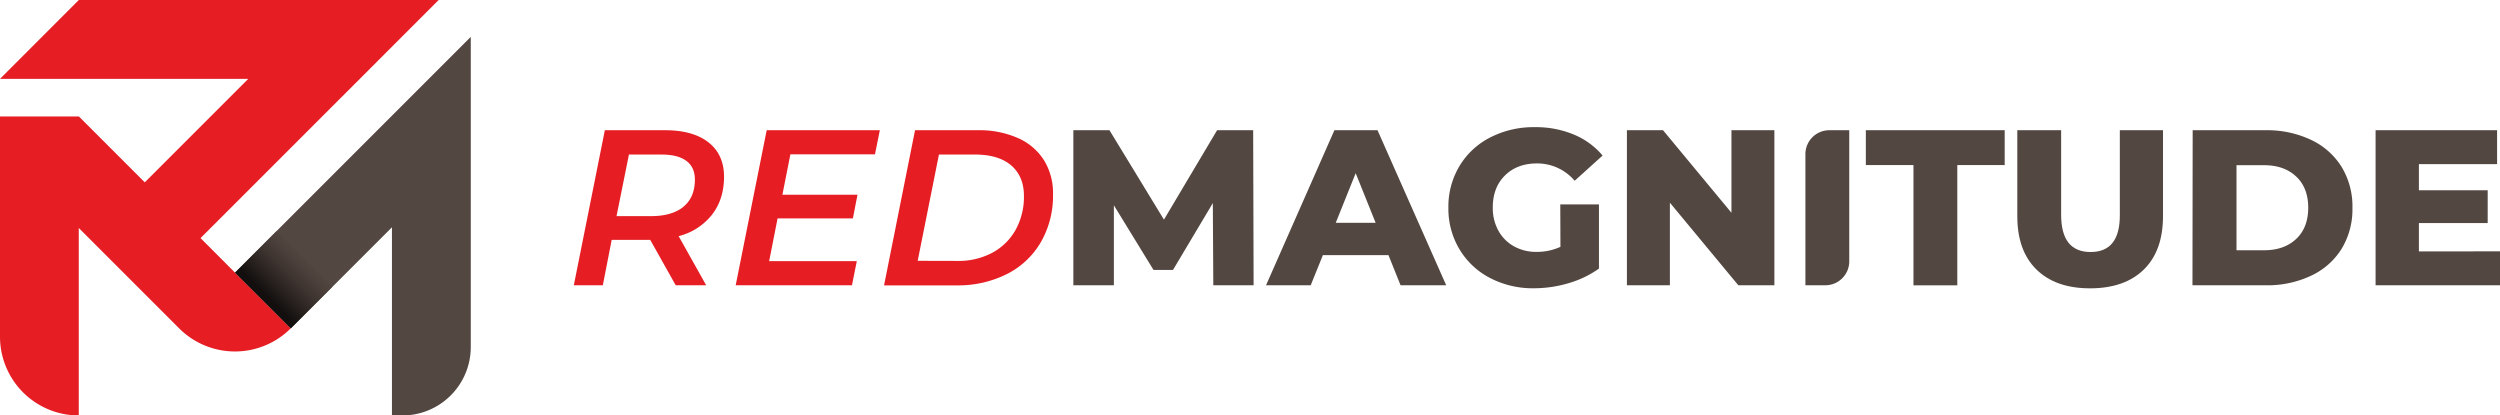
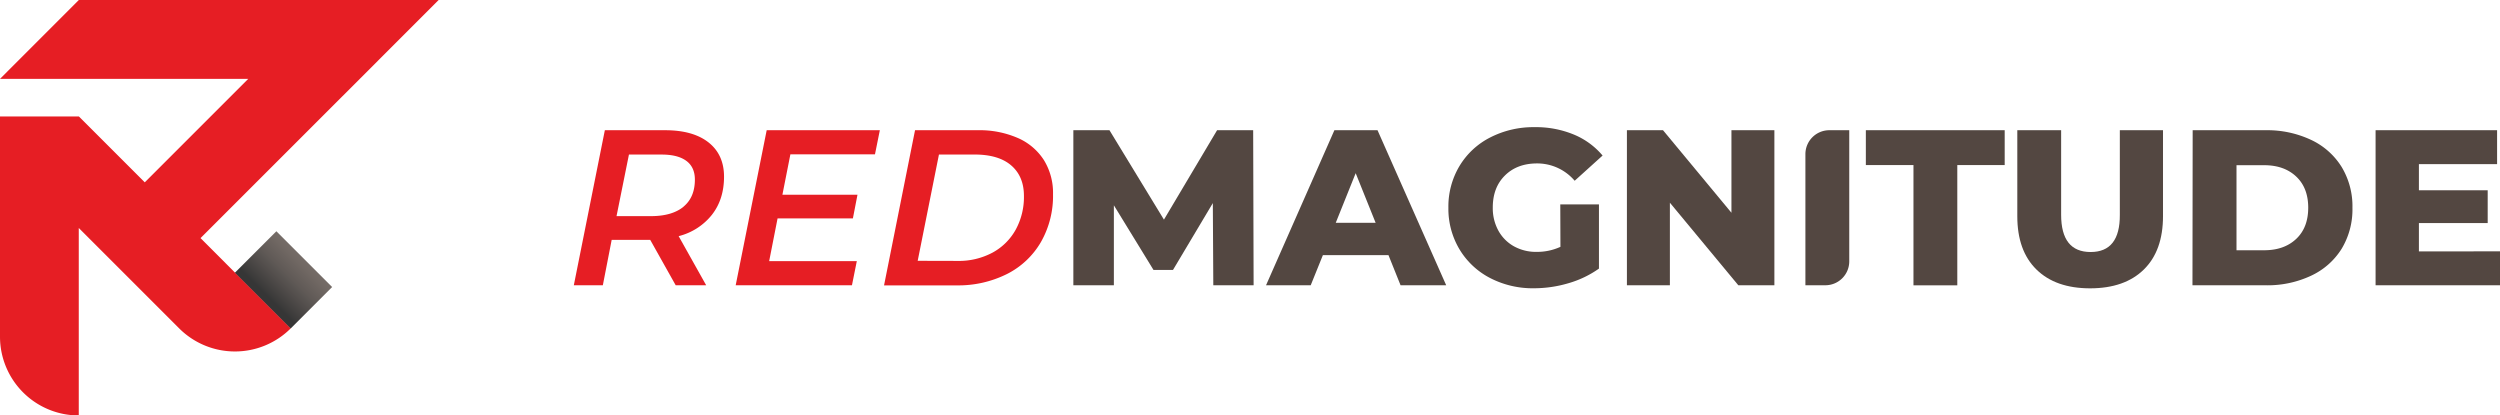
<svg xmlns="http://www.w3.org/2000/svg" viewBox="0 0 1486.91 247.1">
  <defs>
    <style>.cls-1{fill:#e61e24;}.cls-2{fill:#534741;}.cls-3{opacity:0.79;isolation:isolate;fill:url(#linear-gradient);}</style>
    <linearGradient id="linear-gradient" x1="-568.66" y1="-6854.8" x2="-607.92" y2="-6894.06" gradientTransform="matrix(0.44, 0.71, 0.44, -0.71, 3455.6, -4296.72)" gradientUnits="userSpaceOnUse">
      <stop offset="0" stop-color="#534741" />
      <stop offset="0.19" stop-color="#4b403a" />
      <stop offset="0.5" stop-color="#342c28" />
      <stop offset="0.87" stop-color="#0e0c0b" />
      <stop offset="1" />
    </linearGradient>
  </defs>
  <g id="Layer_2" data-name="Layer 2">
    <g id="Layer_2-2" data-name="Layer 2">
      <g id="Layer_2-3" data-name="Layer 2">
        <g id="Layer_2-2-2" data-name="Layer 2-2">
          <path class="cls-1" d="M423.47,127.69a36.67,36.67,0,0,1-19.84,12.76L420,169.65H401.87l-15.15-27H363.81l-5.26,27H341.29l18.45-92.2h35.82q16.71,0,25.91,7.31t9.16,20.46Q430.59,118.54,423.47,127.69Zm-17-4.73q6.82-5.61,6.82-16.13,0-7.38-5.06-11.13t-14.56-3.77h-19.6l-7.38,36.62h20.46Q399.64,128.55,406.48,123Z" />
          <path class="cls-1" d="M470.09,91.81l-4.74,24H510l-2.73,14.09h-44.8l-5,25.42H509.6l-2.89,14.36H437.56L456,77.45H523.3l-2.9,14.36Z" />
          <path class="cls-1" d="M544.23,77.45H581.5a57,57,0,0,1,24,4.68,34.89,34.89,0,0,1,15.47,13.24,37.18,37.18,0,0,1,5.33,20.14A55.21,55.21,0,0,1,619.08,144a48.58,48.58,0,0,1-20.22,19,64.75,64.75,0,0,1-30,6.73H525.8Zm25.16,77.73a42.46,42.46,0,0,0,21.06-5,34.54,34.54,0,0,0,13.77-13.79A40.53,40.53,0,0,0,609,116.53q0-11.57-7.51-18.09T579.7,91.91H558.45l-12.64,63.21Z" />
          <path class="cls-2" d="M721.63,169.65l-.28-48.86-23.7,39.76H686.06L662.49,122.1v47.55h-24.1V77.45h21.48l32.4,53.18,31.61-53.18h21.46l.26,92.2Z" />
          <path class="cls-2" d="M825.81,151.73h-39l-7.24,17.92H753l40.65-92.2H819.3l40.84,92.2H833Zm-7.64-19.23L806.31,103,794.46,132.5Z" />
          <path class="cls-2" d="M928,121.57h23v38.18a60.14,60.14,0,0,1-18.16,8.7,72.24,72.24,0,0,1-20.55,3,55,55,0,0,1-26.08-6.12,45.62,45.62,0,0,1-18.17-17.06,47,47,0,0,1-6.59-24.76,46.93,46.93,0,0,1,6.59-24.75,45.23,45.23,0,0,1,18.27-17,56.27,56.27,0,0,1,26.48-6.13A58.81,58.81,0,0,1,936,80a44.67,44.67,0,0,1,17.16,12.51l-16.6,15A29.23,29.23,0,0,0,914.18,97.2q-11.83,0-19.09,7.17t-7.24,19.09a27.73,27.73,0,0,0,3.29,13.64,23.73,23.73,0,0,0,9.21,9.35A27.1,27.1,0,0,0,914,149.81a33.41,33.41,0,0,0,14.09-3Z" />
          <path class="cls-2" d="M1055.34,77.45v92.2h-21.46l-40.69-49.09v49.09H967.63V77.45H989.1l40.7,49.09V77.45Z" />
          <path class="cls-2" d="M1088,77.45h11.87v78a14.21,14.21,0,0,1-14.2,14.21h-11.88v-78A14.23,14.23,0,0,1,1088,77.45Z" />
-           <path class="cls-2" d="M1138.06,98.18h-28.32V77.45h82.58V98.18h-28.19V169.7h-26.07Z" />
+           <path class="cls-2" d="M1138.06,98.18h-28.32V77.45h82.58V98.18h-28.19V169.7h-26.07" />
          <path class="cls-2" d="M1211.2,160.29q-11.4-11.17-11.38-31.74V77.45h26.07v50.31q0,22.12,17.52,22.13t17.39-22.13V77.45h25.68v51.1q0,20.56-11.39,31.74t-31.95,11.2Q1222.61,171.49,1211.2,160.29Z" />
          <path class="cls-2" d="M1304.12,77.45h43.64a61.18,61.18,0,0,1,26.76,5.73,42.69,42.69,0,0,1,18.18,16.08,45.25,45.25,0,0,1,6.45,24.35A45.32,45.32,0,0,1,1392.7,148a42.54,42.54,0,0,1-18.18,16,61,61,0,0,1-26.86,5.68H1304Zm42.55,71.39q11.83,0,19-6.72t7.18-18.58q0-11.83-7.18-18.56t-19-6.72h-16.48v50.58Z" />
          <path class="cls-2" d="M1486.91,149.49v20.16h-74V77.45h72.27V97.61h-46.5v15.57h40.91v19.5h-40.91v16.85Z" />
-           <path class="cls-2" d="M233.08,68.84h0L139.8,162.13,173,195.31l60.12-60.12V247.1h6.19A40.71,40.71,0,0,0,280,206.4V21.93Z" />
          <path class="cls-1" d="M260.89,0h-214L0,46.91H147.64L86.1,108.45,46.91,69.26H0v131A46.86,46.86,0,0,0,46.85,247.1h0V135.61l59.72,59.7a46.93,46.93,0,0,0,66.34,0h0l-53.65-53.7L214,46.91Z" />
          <rect class="cls-3" x="151.21" y="142.99" width="34.85" height="46.91" transform="translate(-68.3 168) rotate(-45)" />
        </g>
      </g>
    </g>
  </g>
</svg>